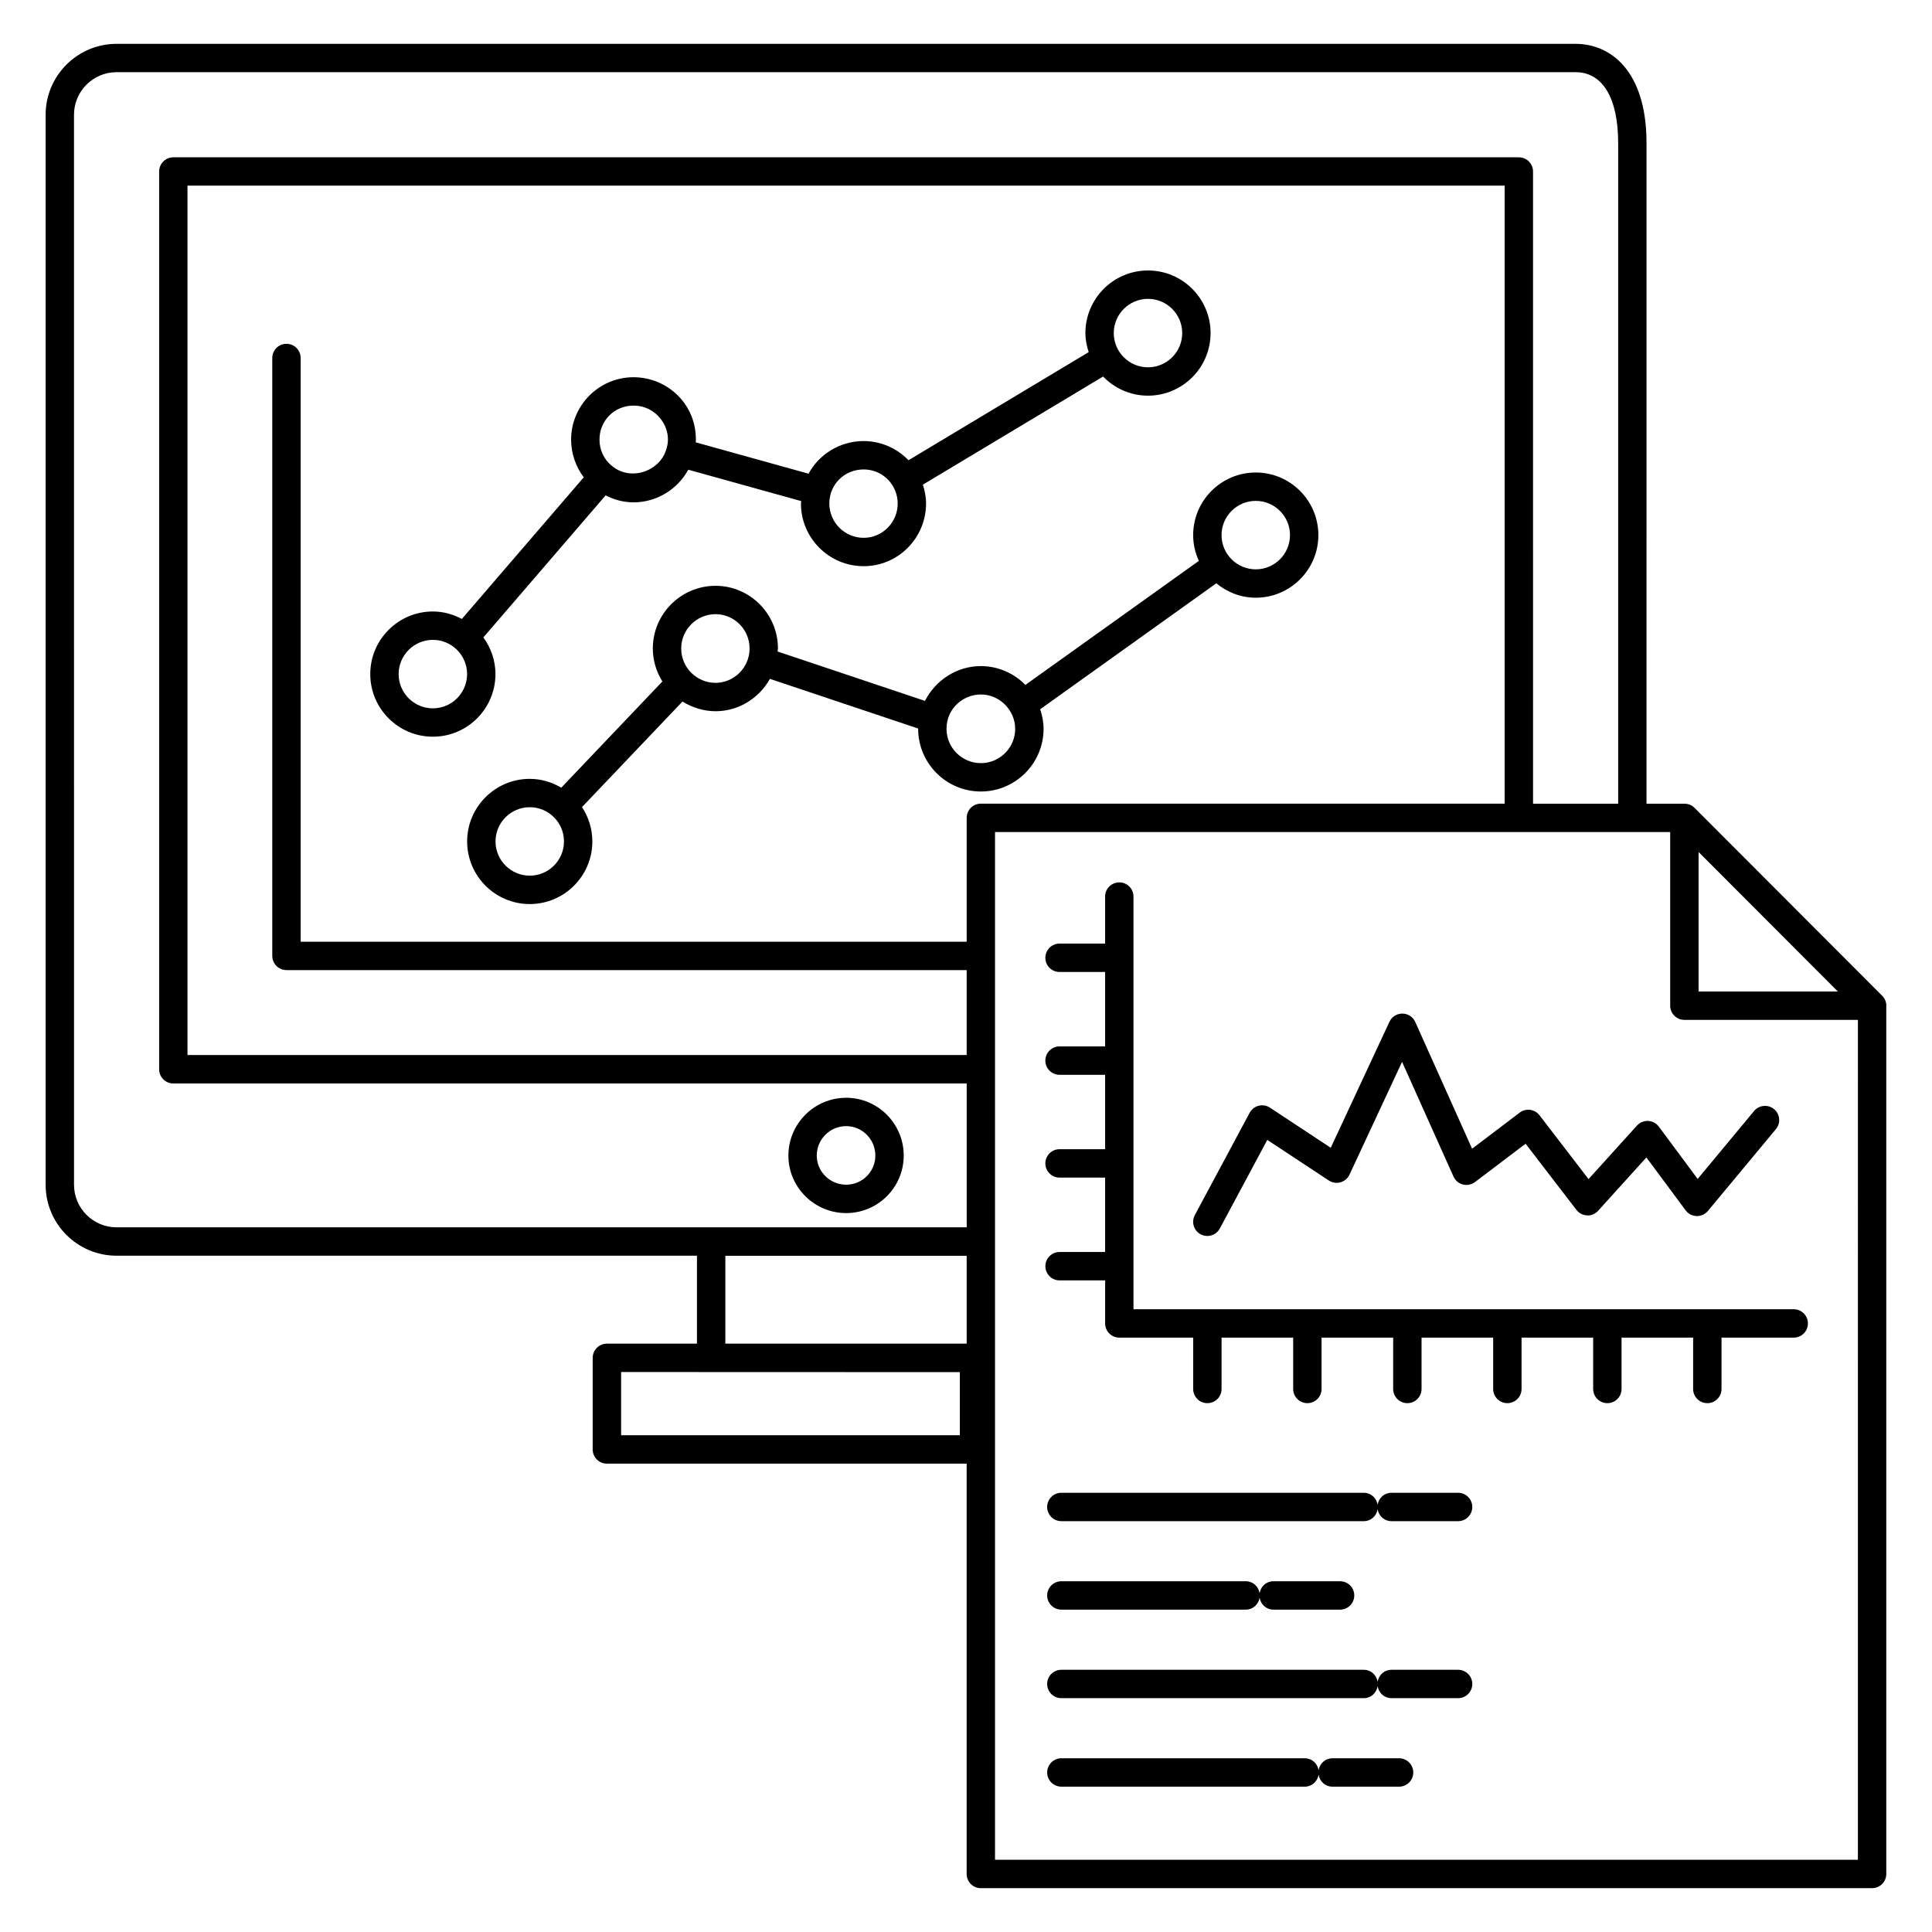
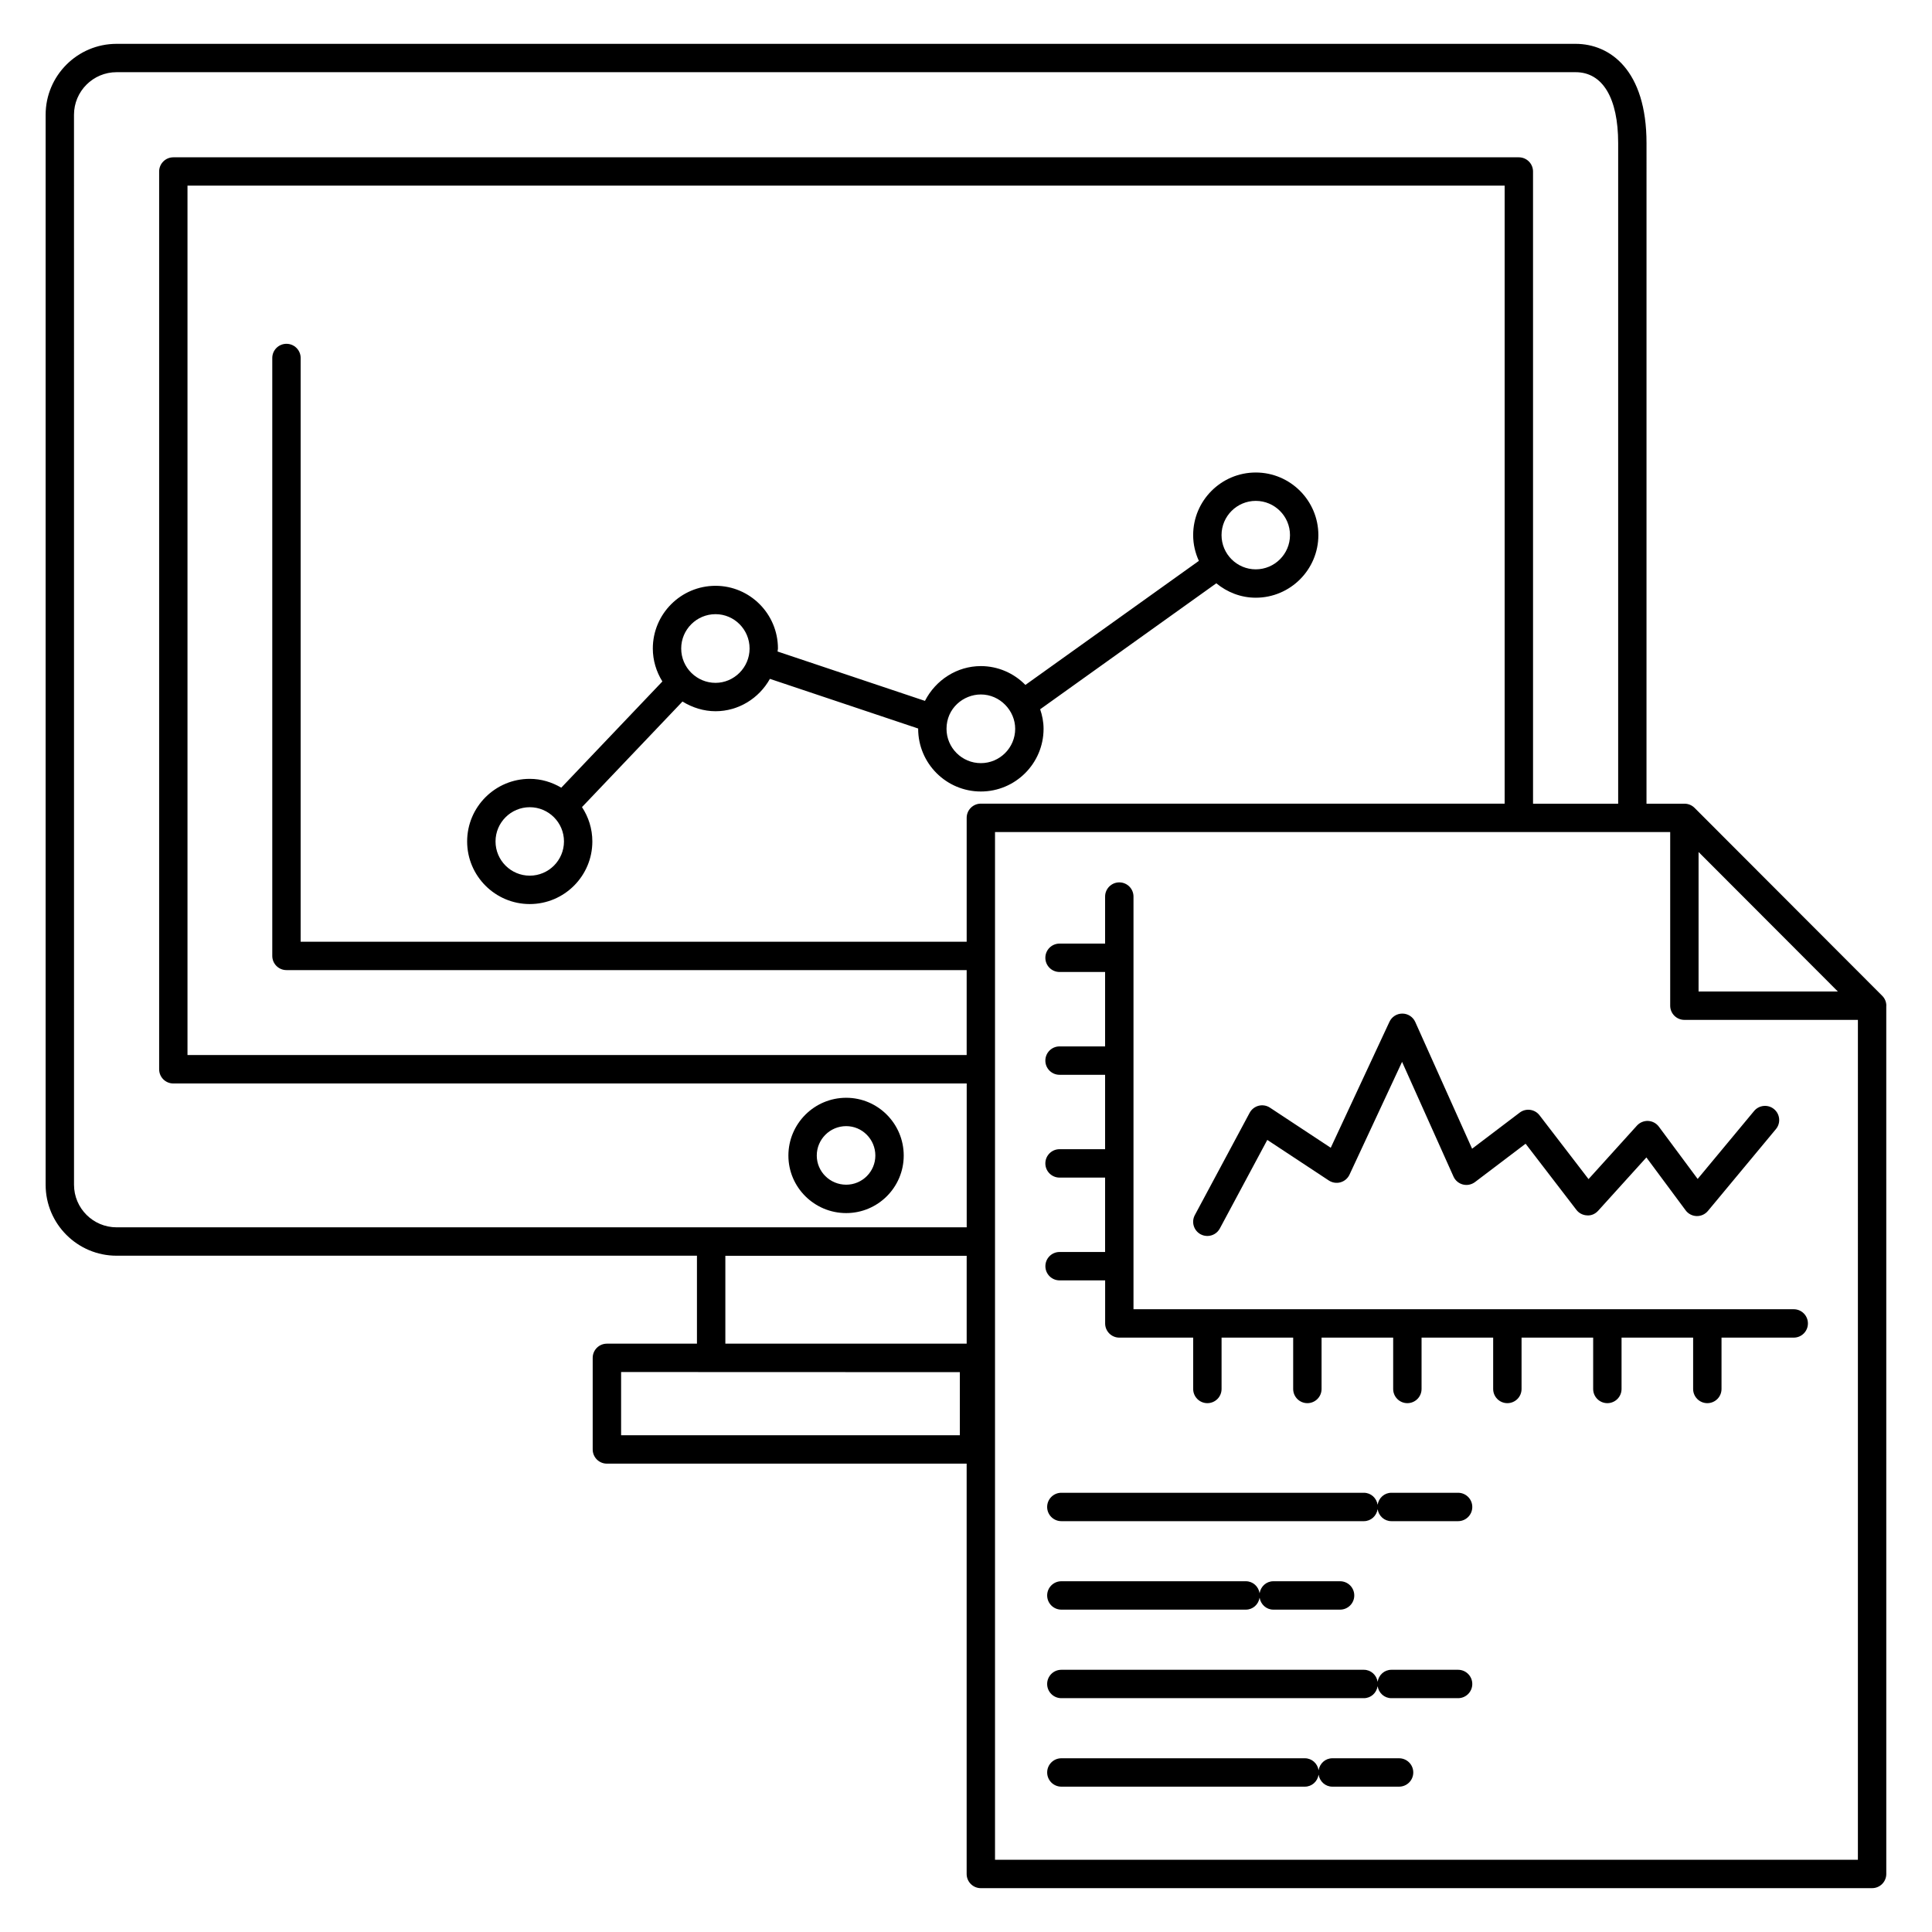
<svg xmlns="http://www.w3.org/2000/svg" fill="#000000" width="800px" height="800px" version="1.1" viewBox="144 144 512 512">
  <g>
    <path d="m174.89 476.77h153.81v23.316h-23.867c-2.078 0-3.762 1.68-3.762 3.762v24.273c0 2.078 1.68 3.762 3.762 3.762h95.34v108.74c0 2.078 1.68 3.762 3.762 3.762l236.19-0.004c2.078 0 3.762-1.68 3.762-3.762l-0.004-230.02c0-0.027 0.016-0.047 0.016-0.074 0-1.062-0.445-2.012-1.152-2.691l-49.672-49.742c-0.703-0.703-1.66-1.102-2.66-1.102h-10.074l0.004-175.05c0-19.406-9.707-26.32-18.801-26.32h-386.65c-10.367 0-18.801 8.434-18.801 18.801v283.56c0 10.363 8.43 18.797 18.801 18.797zm223.48 47.586h-89.77v-16.754c69.102 0.027 86 0.031 89.164 0.031h-0.281 0.887zm1.809-24.273h-63.953v-23.281h63.953zm0-139.34v32.832h-176.5v-154.7c0-2.078-1.68-3.762-3.762-3.762-2.078 0-3.762 1.68-3.762 3.762v158.45c0 2.078 1.68 3.762 3.762 3.762h180.26v22.512l-206.49-0.004v-230.4h349.06v163.78h-138.81c-2.078 0-3.758 1.684-3.758 3.762zm193.96 9.047 36.914 36.969h-36.914zm-7.519-5.289v46.016c0 2.078 1.68 3.762 3.762 3.762h45.984l-0.004 222.58h-228.67v-272.36h178.93zm-423.01-190.09c0-6.219 5.059-11.281 11.281-11.281h386.66c7.168 0 11.281 6.852 11.281 18.801v175.06h-22.559l-0.004-167.54c0-2.078-1.68-3.762-3.762-3.762h-356.57c-2.078 0-3.762 1.68-3.762 3.762v237.92c0 2.078 1.68 3.762 3.762 3.762h210.25v38.121h-225.29c-6.219 0-11.281-5.059-11.281-11.281z" />
    <path d="m514.77 609.96h-17.684c-1.871 0-3.352 1.387-3.641 3.176-0.289-1.789-1.77-3.176-3.641-3.176h-64.531c-2.078 0-3.762 1.68-3.762 3.762 0 2.078 1.68 3.762 3.762 3.762h64.531c1.871 0 3.352-1.387 3.641-3.176 0.289 1.789 1.77 3.176 3.641 3.176h17.684c2.078 0 3.762-1.68 3.762-3.762 0-2.078-1.684-3.762-3.762-3.762z" />
    <path d="m530.41 586.51h-17.684c-1.871 0-3.352 1.387-3.641 3.176-0.289-1.789-1.77-3.176-3.641-3.176h-80.176c-2.078 0-3.762 1.68-3.762 3.762 0 2.078 1.68 3.762 3.762 3.762h80.176c1.871 0 3.352-1.387 3.641-3.176 0.289 1.789 1.77 3.176 3.641 3.176h17.684c2.078 0 3.762-1.68 3.762-3.762 0-2.082-1.684-3.762-3.762-3.762z" />
    <path d="m425.27 570.57h48.898c1.871 0 3.352-1.387 3.641-3.176 0.289 1.789 1.77 3.176 3.641 3.176h17.684c2.078 0 3.762-1.68 3.762-3.762 0-2.078-1.68-3.762-3.762-3.762h-17.684c-1.871 0-3.352 1.387-3.641 3.176-0.289-1.789-1.77-3.176-3.641-3.176h-48.898c-2.078 0-3.762 1.68-3.762 3.762 0.004 2.082 1.684 3.762 3.762 3.762z" />
    <path d="m530.41 539.6h-17.684c-1.871 0-3.352 1.387-3.641 3.176-0.289-1.789-1.77-3.176-3.641-3.176h-80.176c-2.078 0-3.762 1.68-3.762 3.762 0 2.078 1.68 3.762 3.762 3.762h80.176c1.871 0 3.352-1.387 3.641-3.176 0.289 1.789 1.77 3.176 3.641 3.176h17.684c2.078 0 3.762-1.68 3.762-3.762 0-2.078-1.684-3.762-3.762-3.762z" />
    <path d="m424.8 475.79c-2.078 0-3.762 1.68-3.762 3.762 0 2.078 1.68 3.762 3.762 3.762h12.074v11.41c0 2.078 1.68 3.762 3.762 3.762h19.57v13.605c0 2.078 1.68 3.762 3.762 3.762 2.078 0 3.762-1.68 3.762-3.762v-13.605h18.977v13.605c0 2.078 1.68 3.762 3.762 3.762 2.078 0 3.762-1.68 3.762-3.762v-13.605h18.977v13.605c0 2.078 1.68 3.762 3.762 3.762 2.078 0 3.762-1.68 3.762-3.762v-13.605h18.977v13.605c0 2.078 1.68 3.762 3.762 3.762 2.078 0 3.762-1.68 3.762-3.762v-13.605h18.977v13.605c0 2.078 1.68 3.762 3.762 3.762 2.078 0 3.762-1.68 3.762-3.762v-13.605h18.969v13.605c0 2.078 1.68 3.762 3.762 3.762 2.078 0 3.762-1.68 3.762-3.762v-13.605h19.137c2.078 0 3.762-1.68 3.762-3.762 0-2.078-1.68-3.762-3.762-3.762h-174.97v-109.36c0-2.078-1.68-3.762-3.762-3.762-2.078 0-3.762 1.68-3.762 3.762v12.461h-12.074c-2.078 0-3.762 1.68-3.762 3.762 0 2.078 1.68 3.762 3.762 3.762h12.074v19.723h-12.074c-2.078 0-3.762 1.68-3.762 3.762 0 2.078 1.68 3.762 3.762 3.762h12.074v19.719h-12.074c-2.078 0-3.762 1.68-3.762 3.762 0 2.078 1.68 3.762 3.762 3.762h12.074v19.719z" />
    <path d="m462.18 471.1c0.566 0.301 1.176 0.445 1.777 0.445 1.336 0 2.637-0.719 3.312-1.984l12.578-23.473 16.309 10.758c0.926 0.602 2.07 0.777 3.09 0.477 1.059-0.297 1.926-1.039 2.387-2.027l13.93-29.891 13.629 30.395c0.469 1.047 1.387 1.82 2.496 2.106 1.109 0.289 2.285 0.039 3.203-0.645l13.41-10.164 13.461 17.527c0.676 0.887 1.719 1.422 2.828 1.465 1.137 0.102 2.188-0.402 2.945-1.234l12.777-14.121 10.398 14.016c0.684 0.93 1.762 1.488 2.914 1.52 1.145 0.031 2.254-0.465 2.996-1.359l18.02-21.684c1.328-1.594 1.109-3.965-0.492-5.293-1.578-1.32-3.965-1.109-5.293 0.492l-14.957 18.004-10.281-13.852c-0.668-0.902-1.711-1.461-2.836-1.516-1.094-0.059-2.219 0.398-2.973 1.234l-12.828 14.18-12.992-16.918c-1.262-1.641-3.621-1.945-5.25-0.703l-12.617 9.566-15.062-33.586c-0.602-1.344-1.93-2.211-3.398-2.223h-0.031c-1.461 0-2.789 0.844-3.406 2.172l-15.559 33.387-16.109-10.629c-0.883-0.582-1.953-0.766-2.996-0.508-1.02 0.262-1.887 0.941-2.387 1.867l-14.523 27.105c-0.984 1.832-0.297 4.109 1.531 5.094z" />
    <path d="m368.25 465.48c8.406 0 15.246-6.836 15.246-15.242 0-8.445-6.836-15.316-15.246-15.316-8.445 0-15.316 6.875-15.316 15.316-0.004 8.402 6.871 15.242 15.316 15.242zm0-23.043c4.258 0 7.727 3.5 7.727 7.797 0 4.258-3.465 7.723-7.727 7.723-4.305 0-7.797-3.461-7.797-7.723-0.004-4.297 3.492-7.797 7.797-7.797z" />
    <path d="m476.79 269.22c-9.148 0-16.59 7.441-16.59 16.59 0 2.441 0.559 4.738 1.512 6.828l-45.973 32.875c-3.059-3.137-7.301-4.992-11.805-4.992-6.305 0-11.965 3.668-14.812 9.219l-39.062-13.086c0.012-0.273 0.105-0.516 0.105-0.793 0-9.164-7.426-16.617-16.543-16.617-9.164 0-16.617 7.453-16.617 16.617 0 3.113 0.898 6.102 2.531 8.734l-26.793 28.148c-2.461-1.449-5.293-2.34-8.355-2.34-9.148 0-16.59 7.441-16.59 16.59 0 9.145 7.438 16.59 16.59 16.59 9.148 0 16.59-7.441 16.59-16.59 0-3.363-1.02-6.488-2.746-9.105l26.633-27.977c2.637 1.633 5.676 2.57 8.766 2.57 6.059 0 11.52-3.41 14.402-8.578l39.297 13.164c0 0.023-0.008 0.047-0.008 0.07 0 9.164 7.453 16.617 16.617 16.617 9.164 0 16.617-7.453 16.617-16.617 0-1.863-0.363-3.57-0.902-5.176l46.68-33.383c2.863 2.352 6.473 3.82 10.457 3.82 9.148 0 16.59-7.441 16.59-16.59-0.004-9.148-7.441-16.59-16.59-16.59zm-192.4 106.84c-5 0-9.07-4.066-9.07-9.07 0-5 4.066-9.07 9.07-9.07 5 0 9.07 4.066 9.07 9.07-0.004 5.004-4.07 9.07-9.07 9.07zm49.234-51.098c-4.953 0-9.098-4.019-9.098-9.102 0-5.016 4.082-9.098 9.098-9.098 4.981 0 9.023 4.082 9.023 9.098 0.004 5.051-4.137 9.102-9.023 9.102zm70.312 21.277c-5.016 0-9.098-4.082-9.098-9.098 0-5.438 4.465-9.098 9.098-9.098 5.062 0 9.098 4.266 9.098 9.098 0 5.016-4.082 9.098-9.098 9.098zm72.855-51.359c-5 0-9.07-4.066-9.07-9.07 0-5 4.066-9.07 9.07-9.07 5 0 9.07 4.066 9.07 9.07-0.004 5.004-4.07 9.07-9.07 9.07z" />
-     <path d="m275.3 322.64c0-3.637-1.211-6.977-3.203-9.715l32.395-37.641c2.277 1.168 4.793 1.844 7.398 1.844 6.164 0 11.699-3.484 14.508-8.652l29.945 8.324c-0.008 0.219-0.086 0.406-0.086 0.629 0 9.164 7.453 16.617 16.617 16.617 9.121 0 16.539-7.453 16.539-16.617 0-1.715-0.336-3.383-0.844-4.988l47.762-28.656c3.016 3.113 7.223 5.07 11.895 5.07 9.148 0 16.59-7.441 16.59-16.59 0-9.145-7.438-16.586-16.586-16.586s-16.59 7.441-16.59 16.59c0 1.773 0.352 3.445 0.871 5.047l-47.754 28.652c-3.059-3.176-7.324-5.082-11.879-5.082-6.25 0-11.797 3.453-14.598 8.648l-29.883-8.305c0.438-9.984-7.508-17.262-16.504-17.262-9.121 0-16.543 7.422-16.543 16.543 0 3.664 1.242 7.199 3.352 9.98l-32.305 37.535c-2.309-1.219-4.894-1.977-7.684-1.977-9.148 0-16.59 7.441-16.59 16.59s7.438 16.594 16.59 16.594c9.148 0 16.586-7.445 16.586-16.594zm172.93-99.441c5 0 9.07 4.066 9.07 9.07 0 5-4.066 9.07-9.07 9.07-5 0-9.07-4.066-9.07-9.07 0-5.004 4.066-9.07 9.07-9.07zm-75.352 45.207c5.109 0 9.02 4.148 9.02 9.023 0 5.016-4.047 9.098-9.02 9.098-5.016 0-9.098-4.082-9.098-9.098 0-5.211 4.156-9.023 9.098-9.023zm-60.984-16.918c6.199 0 10.484 6.078 8.711 11.477v0.004c-1.645 5.926-9.531 8.711-14.496 4.445-2.027-1.602-3.238-4.184-3.238-6.902-0.004-5.059 3.961-9.023 9.023-9.023zm-53.18 80.227c-5 0-9.07-4.066-9.07-9.074 0-5 4.066-9.07 9.07-9.07 5 0 9.07 4.066 9.07 9.07-0.004 5.004-4.07 9.074-9.07 9.074z" />
  </g>
</svg>